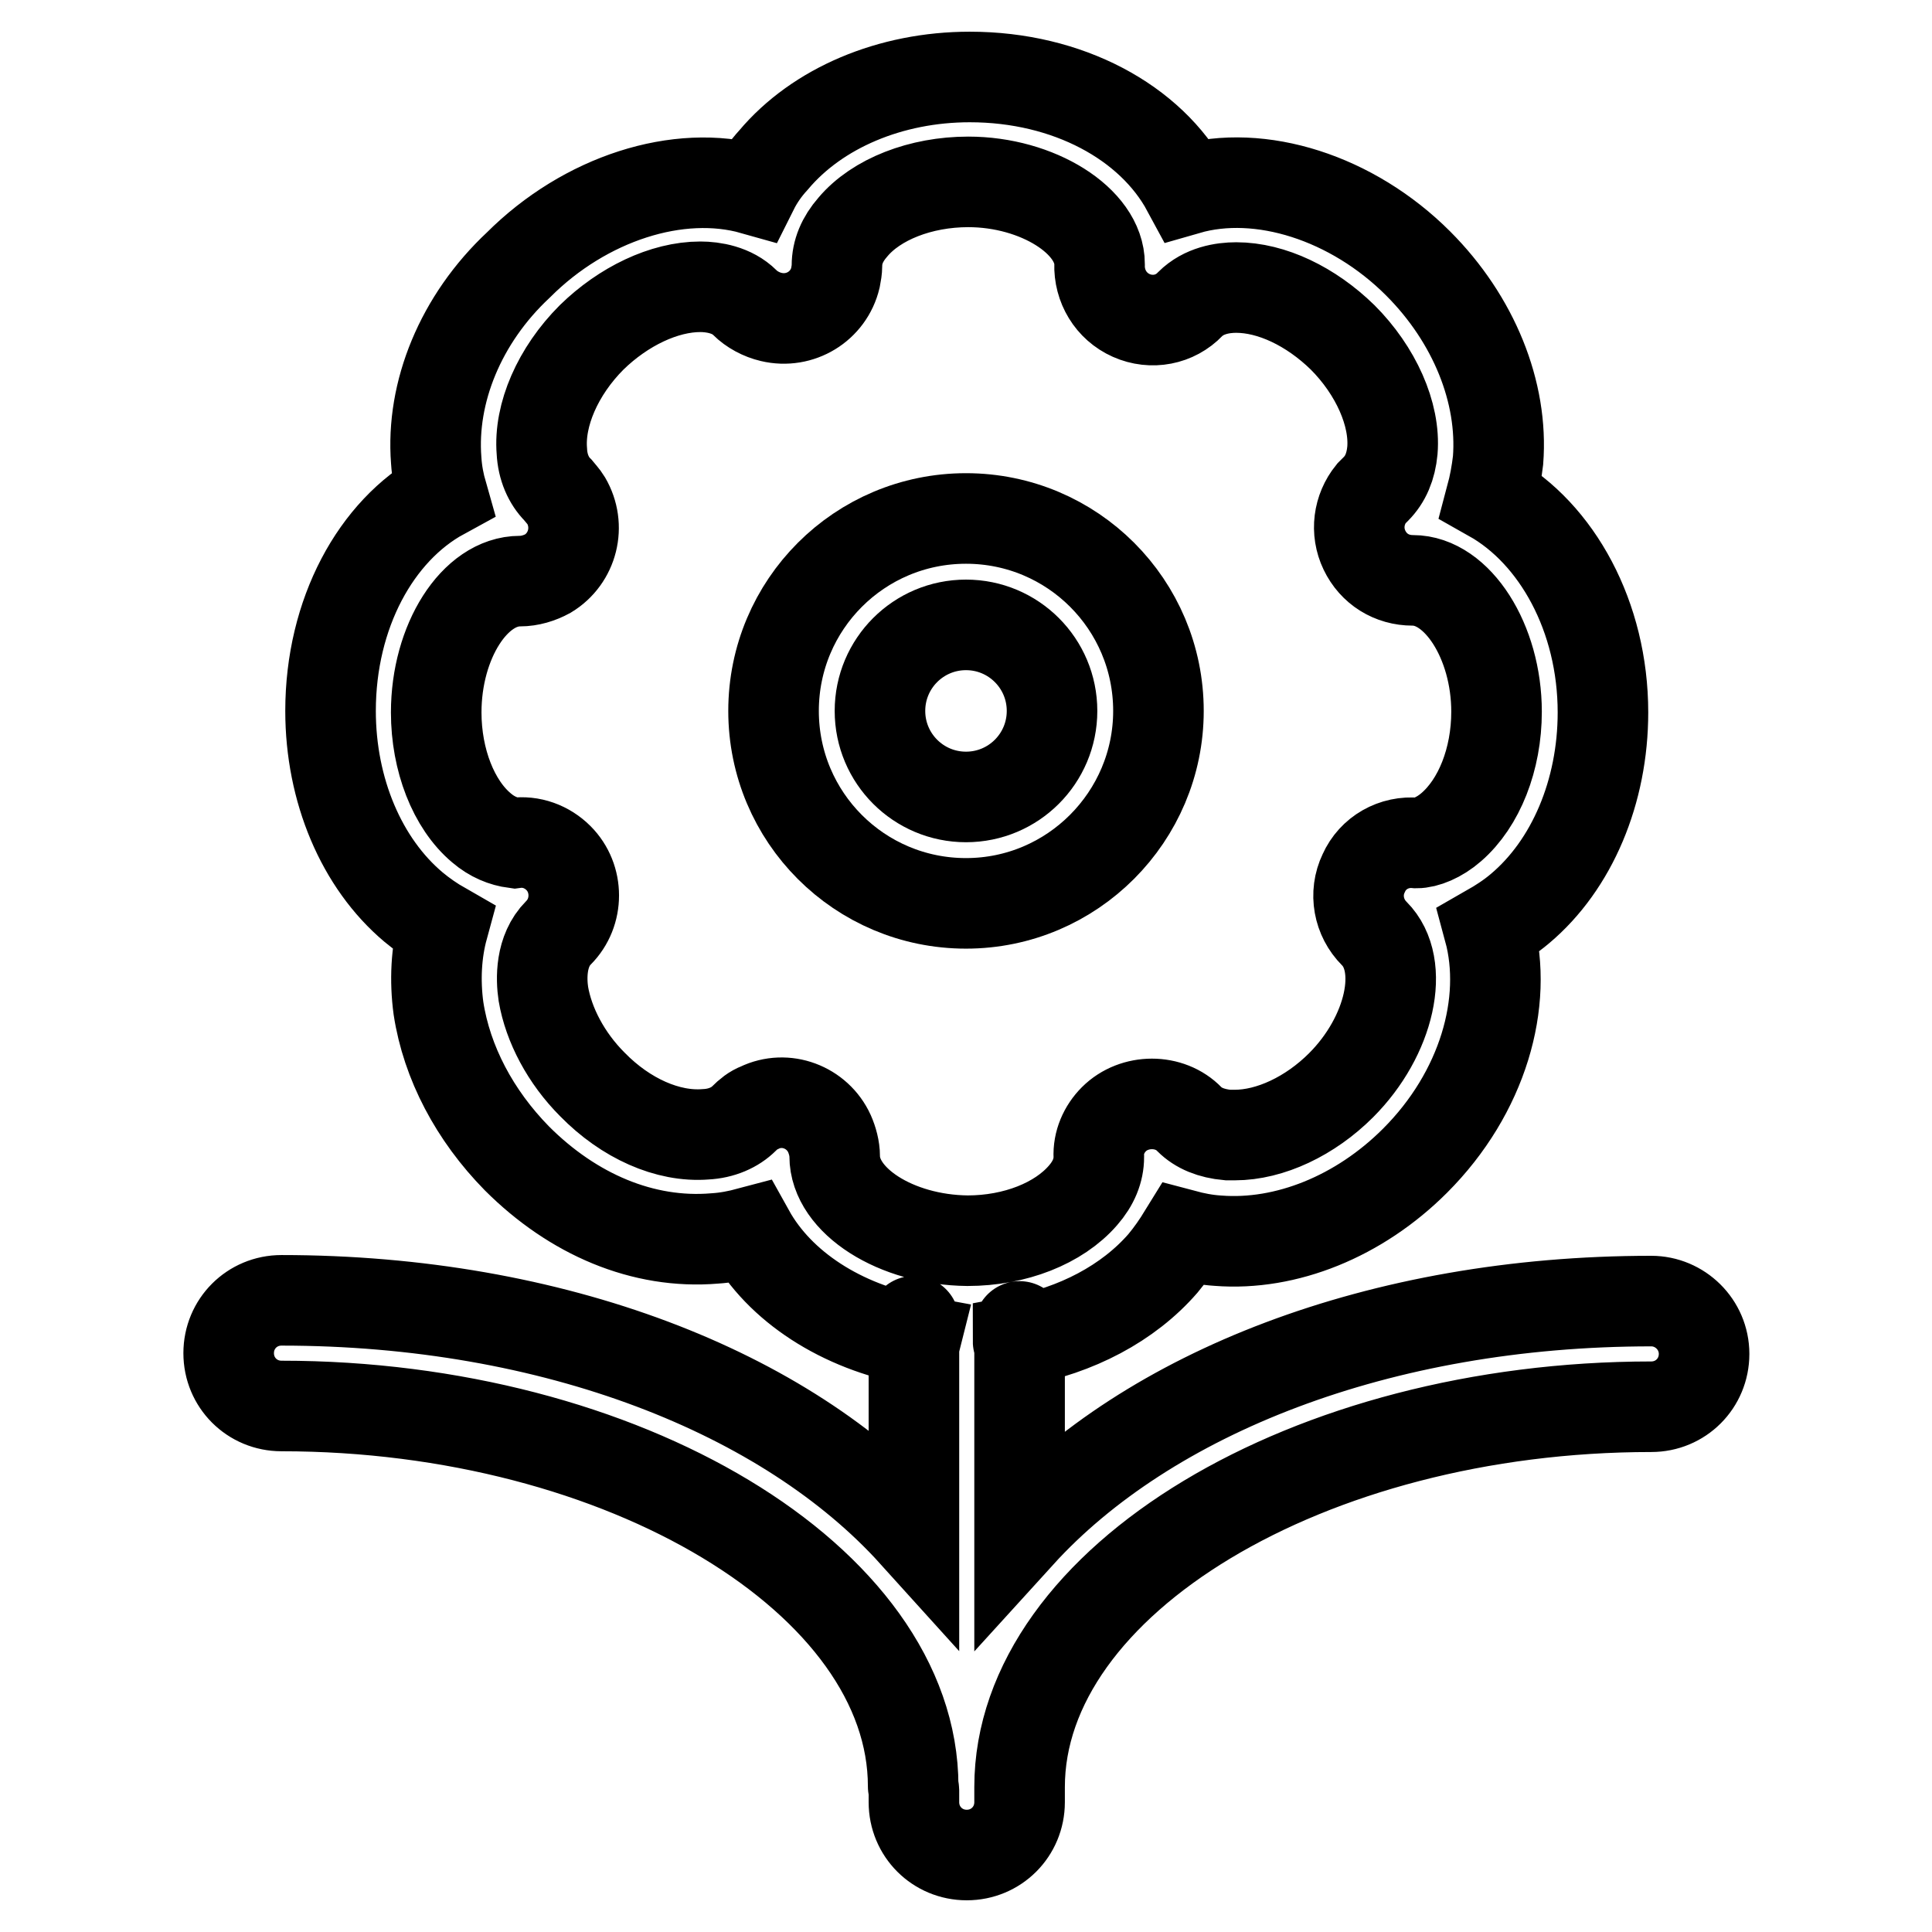
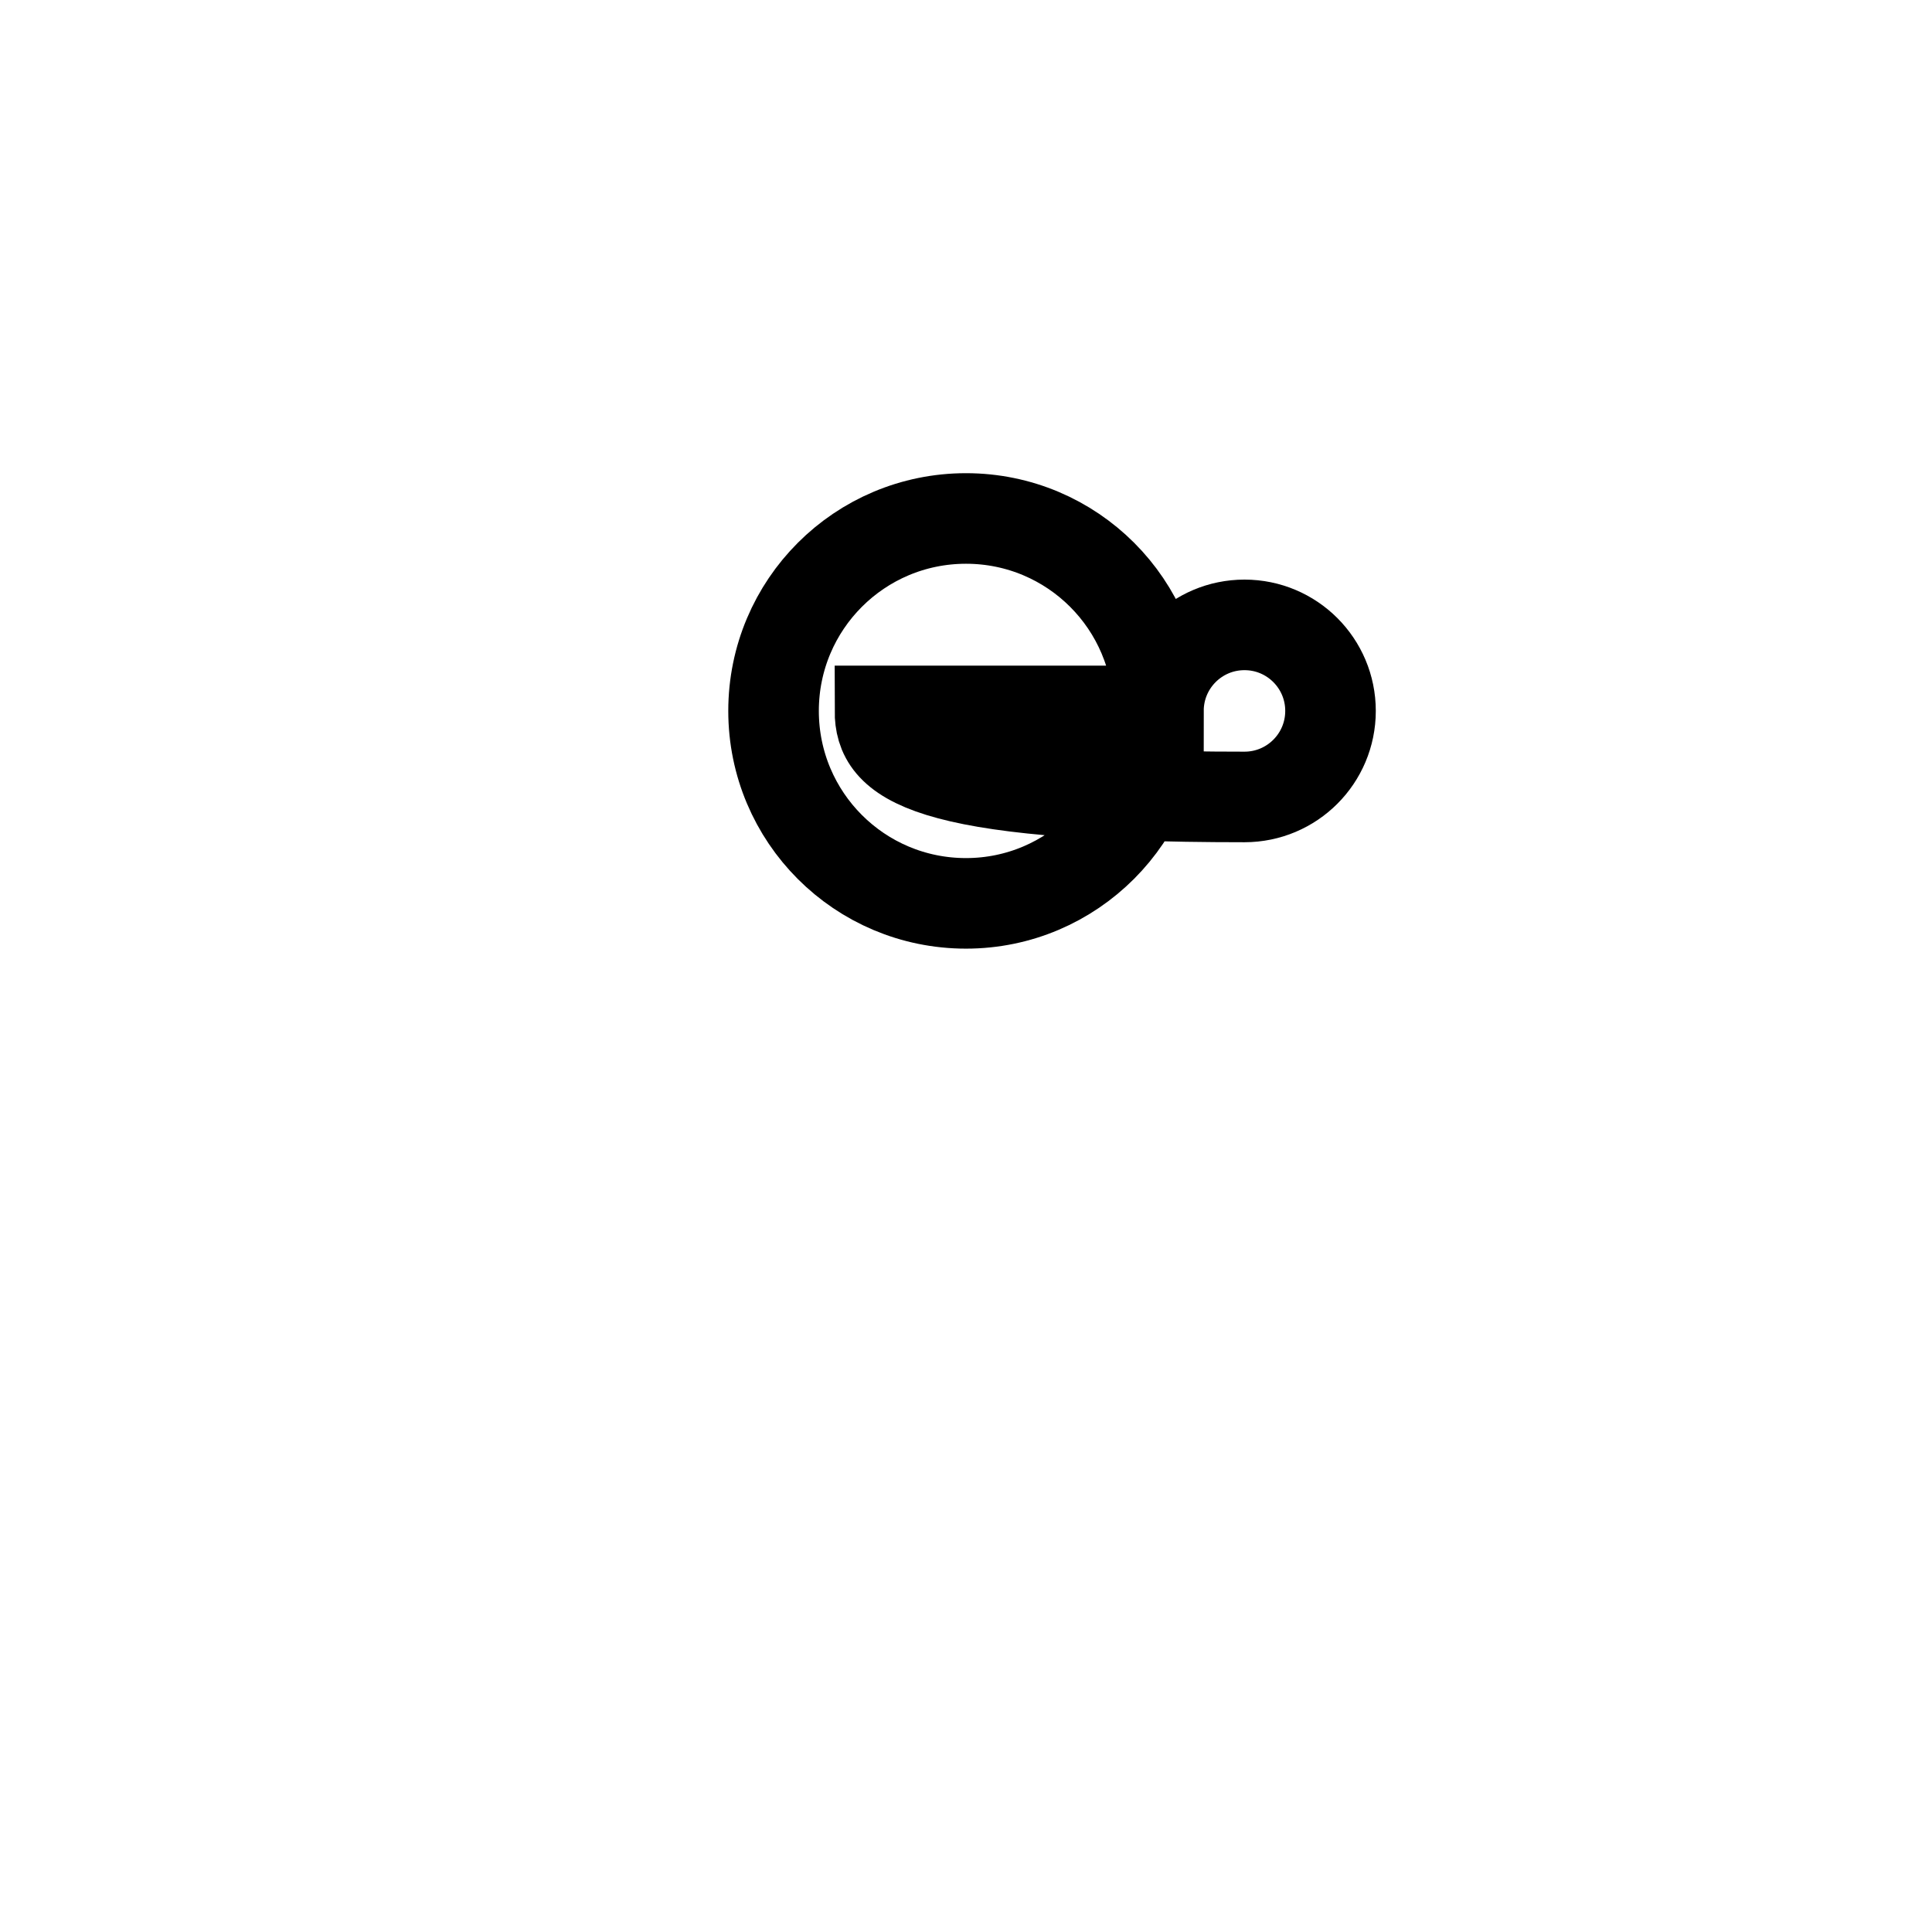
<svg xmlns="http://www.w3.org/2000/svg" version="1.1" x="0px" y="0px" viewBox="0 0 256 256" enable-background="new 0 0 256 256" xml:space="preserve">
  <g>
-     <path stroke-width="12" fill-opacity="0" stroke="#000000" d="M218.8,172.4c-36,0-66.7,12.2-83.7,30.9v-27.5c0-0.4-0.2,2.3-0.2,1.9c7.7-1.4,14.6-5,19.2-10.3 c1-1.2,1.9-2.5,2.7-3.8c1.5,0.4,3,0.7,4.6,0.8c9,0.7,18.7-3.2,26.1-10.6c9-9,12.4-21,9.8-30.6c1.4-0.8,2.8-1.7,4.1-2.8 c6.9-5.8,11-15.5,11-26c0-12.7-6.1-23.7-14.8-28.6c0.4-1.5,0.7-3.1,0.9-4.8c0.7-9-3.2-18.7-10.6-26.1c-8.7-8.7-20.9-12.6-30.6-9.8 c-4.8-8.9-15.8-14.9-28.8-14.9c-10.5,0-20.2,4.1-26,11c-1.1,1.2-2,2.5-2.7,3.9c-9.9-2.8-22.3,1.2-31.1,10C61,42.3,57.1,52,57.8,61 c0.1,1.6,0.4,3.1,0.8,4.5c-8.8,4.8-14.8,15.8-14.8,28.7c0,10.5,4.1,20.2,11,26c1.2,1,2.5,1.9,3.9,2.7c-0.9,3.3-1.1,7-0.6,10.7 c1.1,7.2,4.8,14.2,10.4,19.9c7.4,7.4,16.7,11.4,26.2,10.6c1.6-0.1,3.1-0.4,4.6-0.8c4,7.2,12.2,12.5,22,14.3 c-0.1,0.4-0.2-2.9-0.2-2.5v28.1c-16.9-18.7-47.7-30.9-83.8-30.9c-3.9,0-7,3.1-7,7c0,3.9,3.1,7,7,7c45.3,0,83.7,23.1,83.7,50.4 c0,0.2,0.1,0.4,0.1,0.5v1.6c0,3.9,3.1,7,7,7c3.9,0,7-3.1,7-7V237c0-0.1,0-0.1,0-0.2c0-27.3,38.3-50.4,83.7-50.4c3.9,0,7-3.1,7-7 C225.8,175.5,222.6,172.4,218.8,172.4L218.8,172.4z M110.6,153.2c0-1-0.3-2.1-0.7-3c-1.6-3.5-5.8-5.1-9.3-3.4 c-0.8,0.3-1.4,0.8-2,1.4c-1.2,1.2-3,2-5.1,2.1c-5,0.4-10.6-2.1-15-6.6c-3.5-3.5-5.8-7.9-6.5-12c-0.3-2-0.4-5.7,2-8.1c0,0,0,0,0,0 c2.7-2.7,2.7-7.2,0-9.9c-1.5-1.5-3.6-2.3-5.8-2c-1.5-0.2-3-0.8-4.4-2c-3.7-3.1-6-9-6-15.3c0-9.4,5.1-17.4,11.1-17.4 c1.3,0,2.6-0.4,3.7-1c3.3-2,4.4-6.3,2.4-9.7c-0.3-0.5-0.7-0.9-1.1-1.4c-1.2-1.2-2-3-2.1-5.1c-0.4-4.8,2.1-10.6,6.6-15.1 C82.6,40.6,88,38,92.8,38c1.7,0,4.2,0.4,5.9,2.1c0.9,0.9,2.2,1.6,3.5,1.9c3.8,0.9,7.6-1.4,8.5-5.2c0.1-0.5,0.2-1.1,0.2-1.6 c0-1.8,0.7-3.5,2.1-5.1c3.1-3.7,9-6,15.3-6c9.2,0,17.4,5.2,17.4,10.9c-0.1,2.9,1.5,5.6,4.2,6.8c2.7,1.2,5.8,0.6,7.8-1.5 c1.8-1.8,4.3-2.2,6.1-2.2c4.7,0,9.9,2.5,14.1,6.6c4.4,4.4,7,10.2,6.6,15c-0.2,2.1-0.9,3.8-2.2,5.1c-0.2,0.2-0.4,0.4-0.6,0.6 c-1.7,2.1-2.1,5-0.9,7.5c1.2,2.5,3.6,4,6.4,4c5.9,0,11.1,8.1,11.1,17.4c0,6.3-2.3,12.1-6,15.3c-1.6,1.4-3.4,2.1-4.6,2.1 c-3-0.3-5.8,1.3-7,4c-1.3,2.7-0.7,5.9,1.4,8c4.2,4.2,2.1,13.6-4.4,20.1c-4.1,4.1-9.4,6.6-14.1,6.6c-0.3,0-0.7,0-0.9,0 c-2.2-0.2-3.9-0.9-5.1-2.1c-2.6-2.7-7.3-2.7-10,0c-1.3,1.3-2.1,3.1-2,5c0,1.8-0.7,3.5-2.1,5.1c-3.2,3.7-9,6-15.3,6 C118.7,164.3,110.6,159.1,110.6,153.2L110.6,153.2z" />
-     <path stroke-width="12" fill-opacity="0" stroke="#000000" d="M153.5,94.2c0-14.1-11.4-25.5-25.5-25.5c-14.1,0-25.5,11.4-25.5,25.5c0,14.1,11.4,25.5,25.5,25.5 C142.1,119.7,153.5,108.2,153.5,94.2z M116.6,94.2c0-6.3,5.1-11.4,11.4-11.4c6.3,0,11.4,5.1,11.4,11.4c0,6.3-5.1,11.4-11.4,11.4 C121.7,105.6,116.6,100.5,116.6,94.2z" />
+     <path stroke-width="12" fill-opacity="0" stroke="#000000" d="M153.5,94.2c0-14.1-11.4-25.5-25.5-25.5c-14.1,0-25.5,11.4-25.5,25.5c0,14.1,11.4,25.5,25.5,25.5 C142.1,119.7,153.5,108.2,153.5,94.2z c0-6.3,5.1-11.4,11.4-11.4c6.3,0,11.4,5.1,11.4,11.4c0,6.3-5.1,11.4-11.4,11.4 C121.7,105.6,116.6,100.5,116.6,94.2z" />
  </g>
</svg>